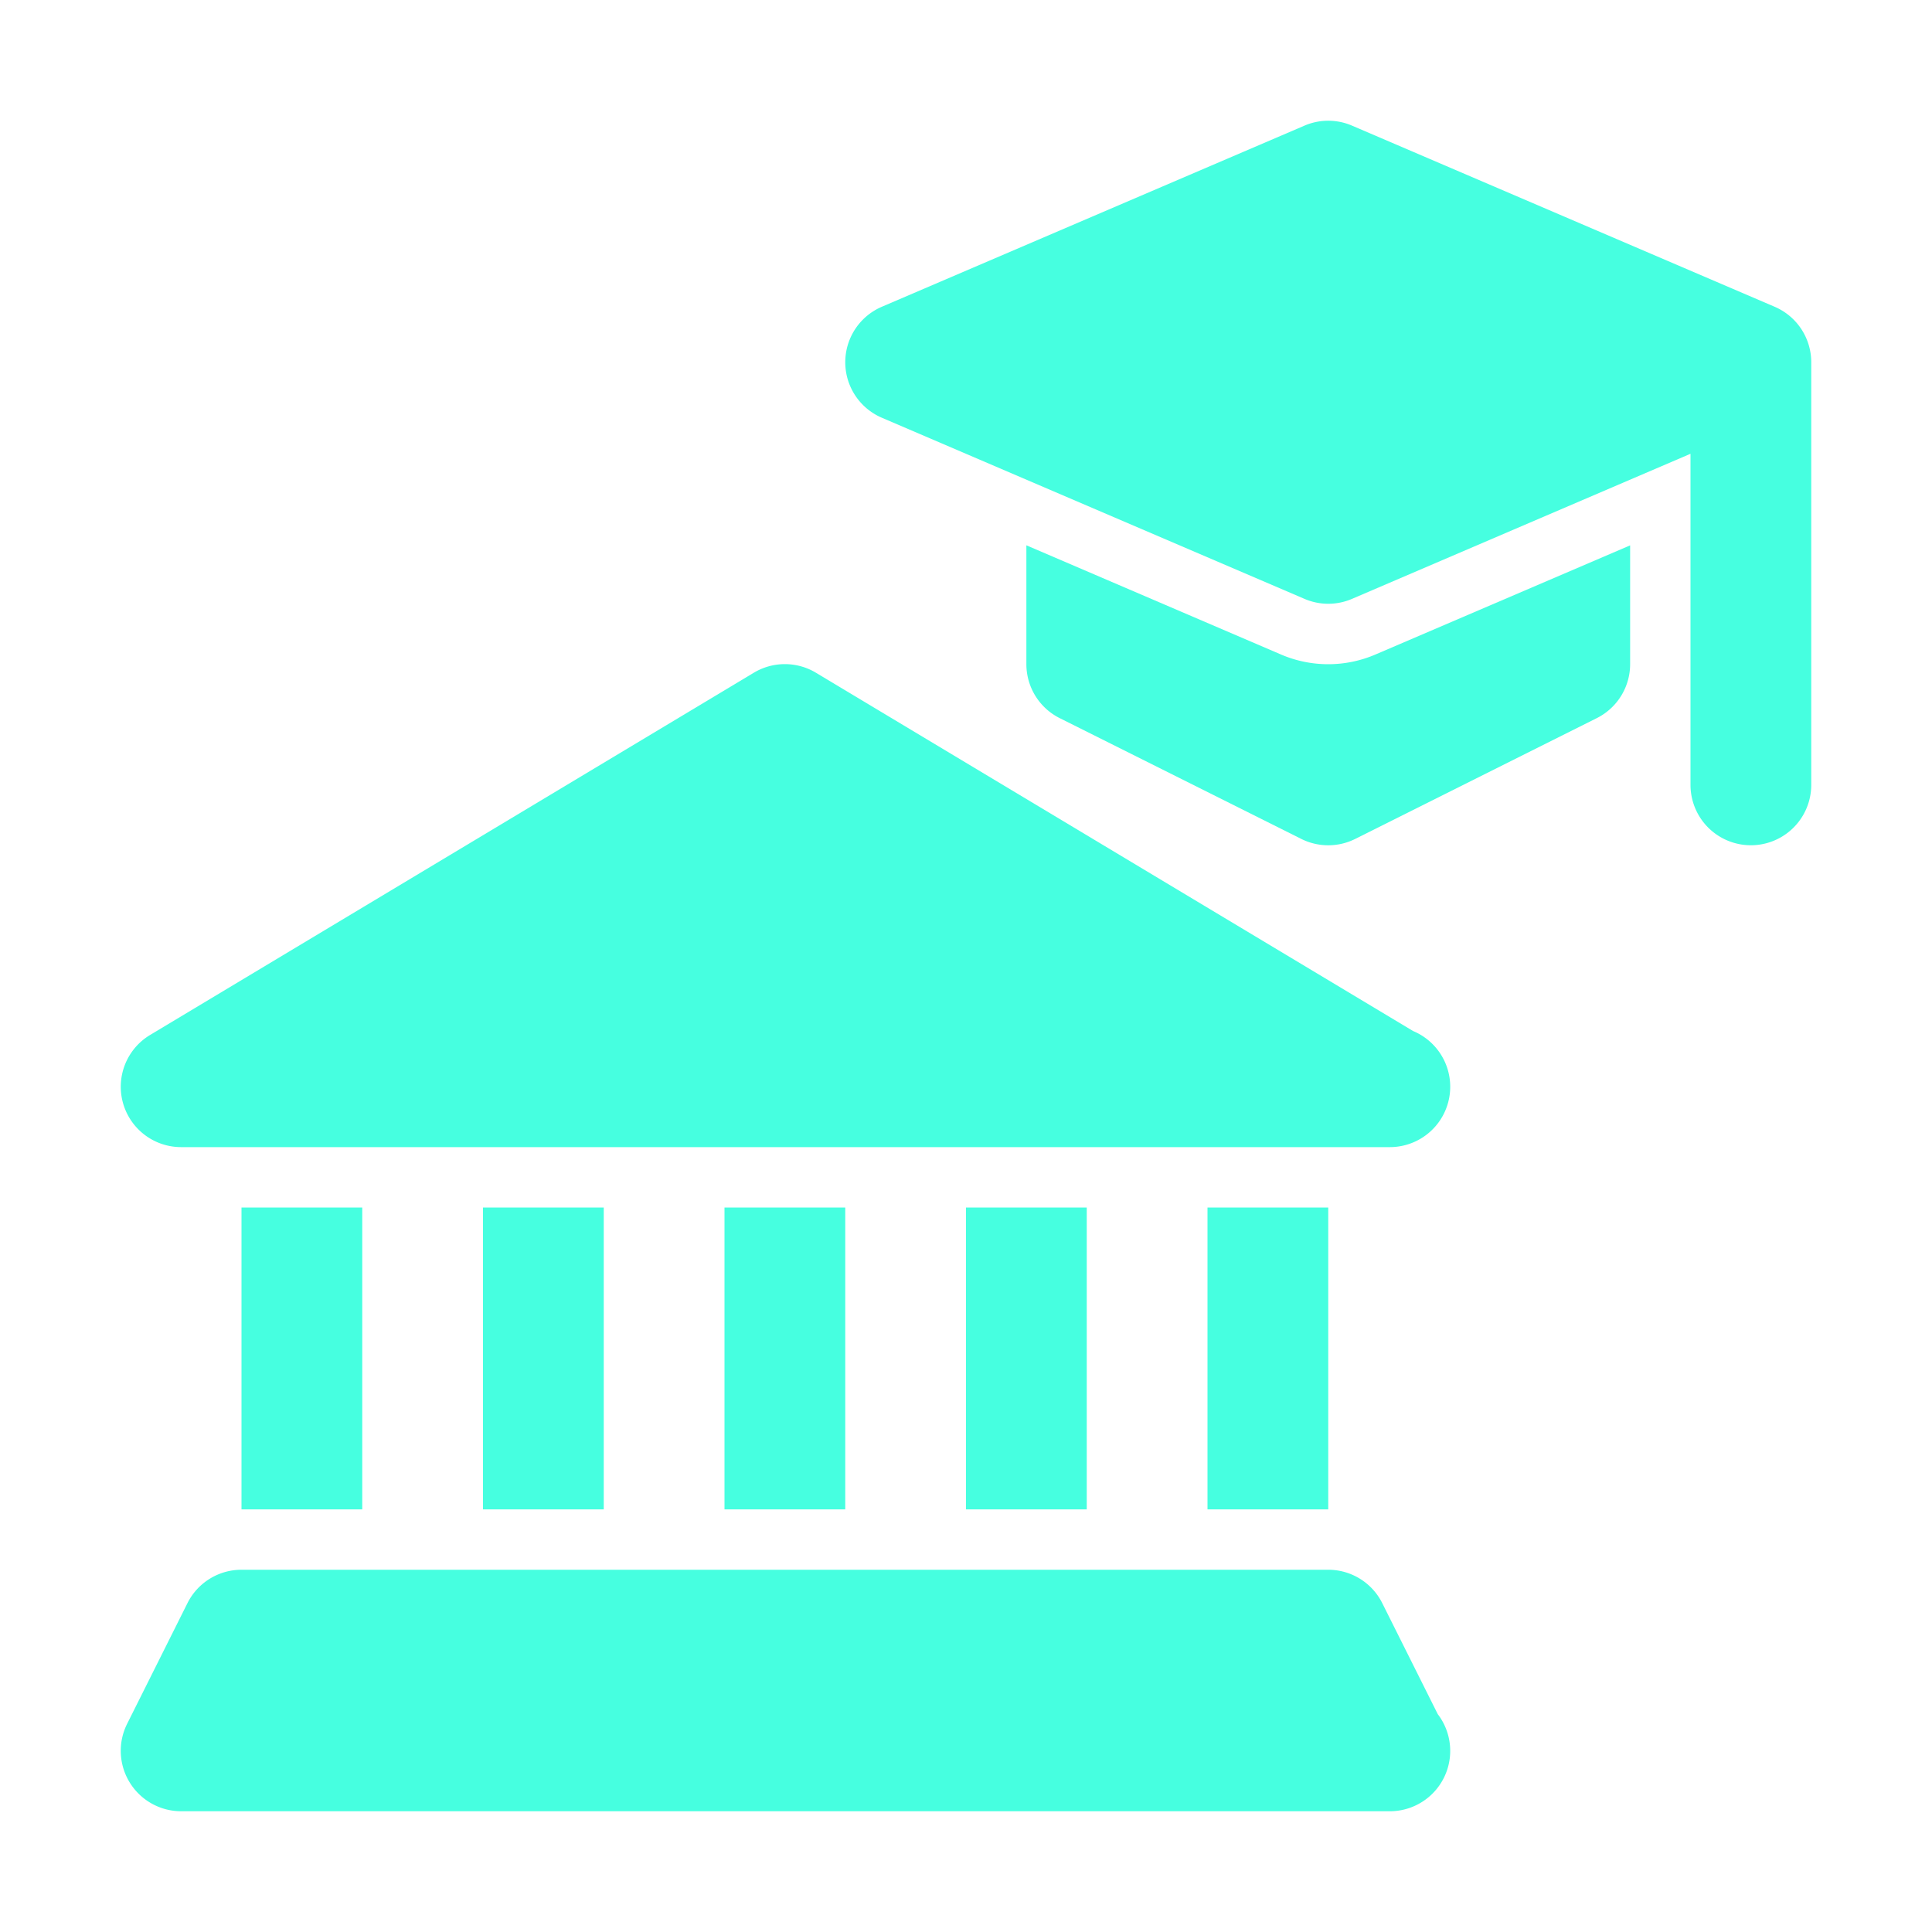
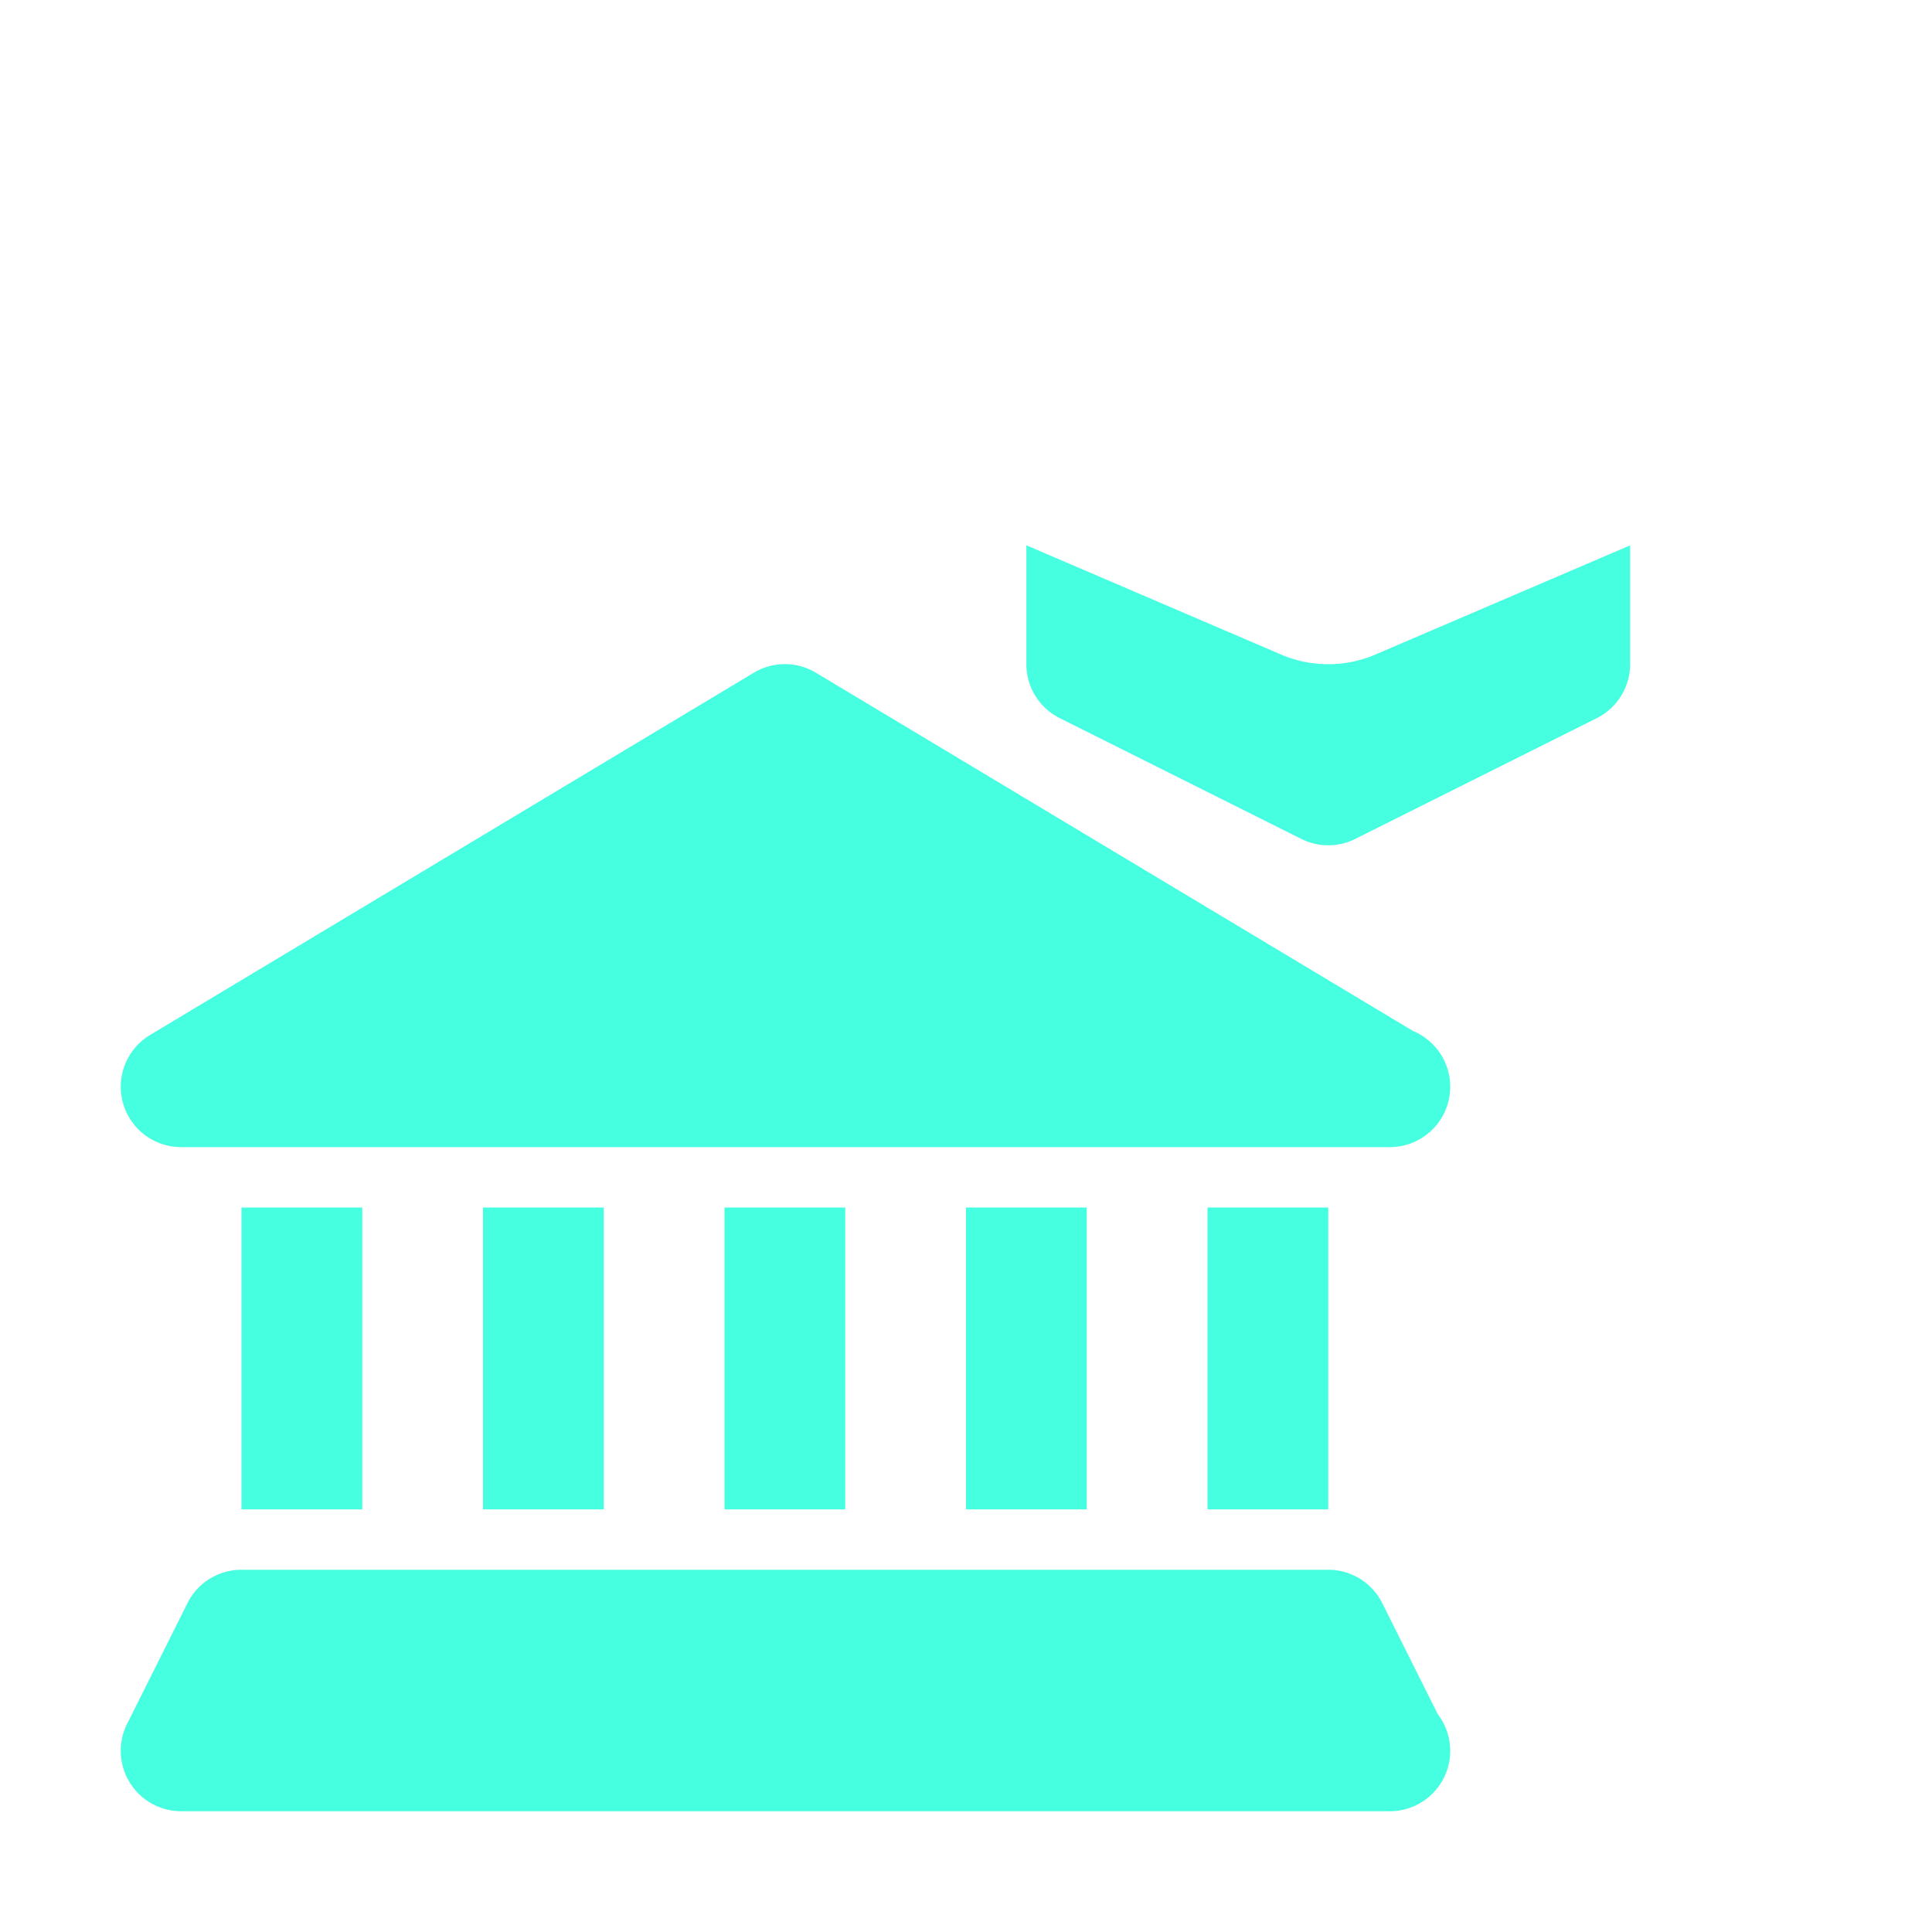
<svg xmlns="http://www.w3.org/2000/svg" version="1.1" width="512" height="512" x="0" y="0" viewBox="0 0 32 32" style="enable-background:new 0 0 512 512" xml:space="preserve" class="">
  <g>
    <path d="m23.405 17.077-9.89-5.934a.999.999 0 0 0-1.03 0l-10 6A1 1 0 0 0 3 19h20.02a1 1 0 0 0 .385-1.923zM4 20h2v5H4zM8 20h2v5H8zM12 20h2v5h-2zM16 20h2v5h-2zM20 20h2v5h-2zM23.814 28.392l-.92-1.84A1 1 0 0 0 22 26H4a1 1 0 0 0-.895.553l-1 2A1.001 1.001 0 0 0 3 30h20.02a1 1 0 0 0 .794-1.608zM27 9.033l-4.212 1.805a1.983 1.983 0 0 1-1.577 0L17 9.032V11a1 1 0 0 0 .553.895l4 2a1 1 0 0 0 .894 0l4-2A1 1 0 0 0 27 11z" fill="#46ffe0" opacity="1" data-original="#000000" class="" />
-     <path d="m29.394 5.081-7-3a.996.996 0 0 0-.788 0l-7 3a1 1 0 0 0 0 1.838l7 3a.995.995 0 0 0 .788 0L28 7.516V13a1 1 0 0 0 2 0V6a1 1 0 0 0-.606-.919z" fill="#46ffe0" opacity="1" data-original="#000000" class="" />
  </g>
</svg>